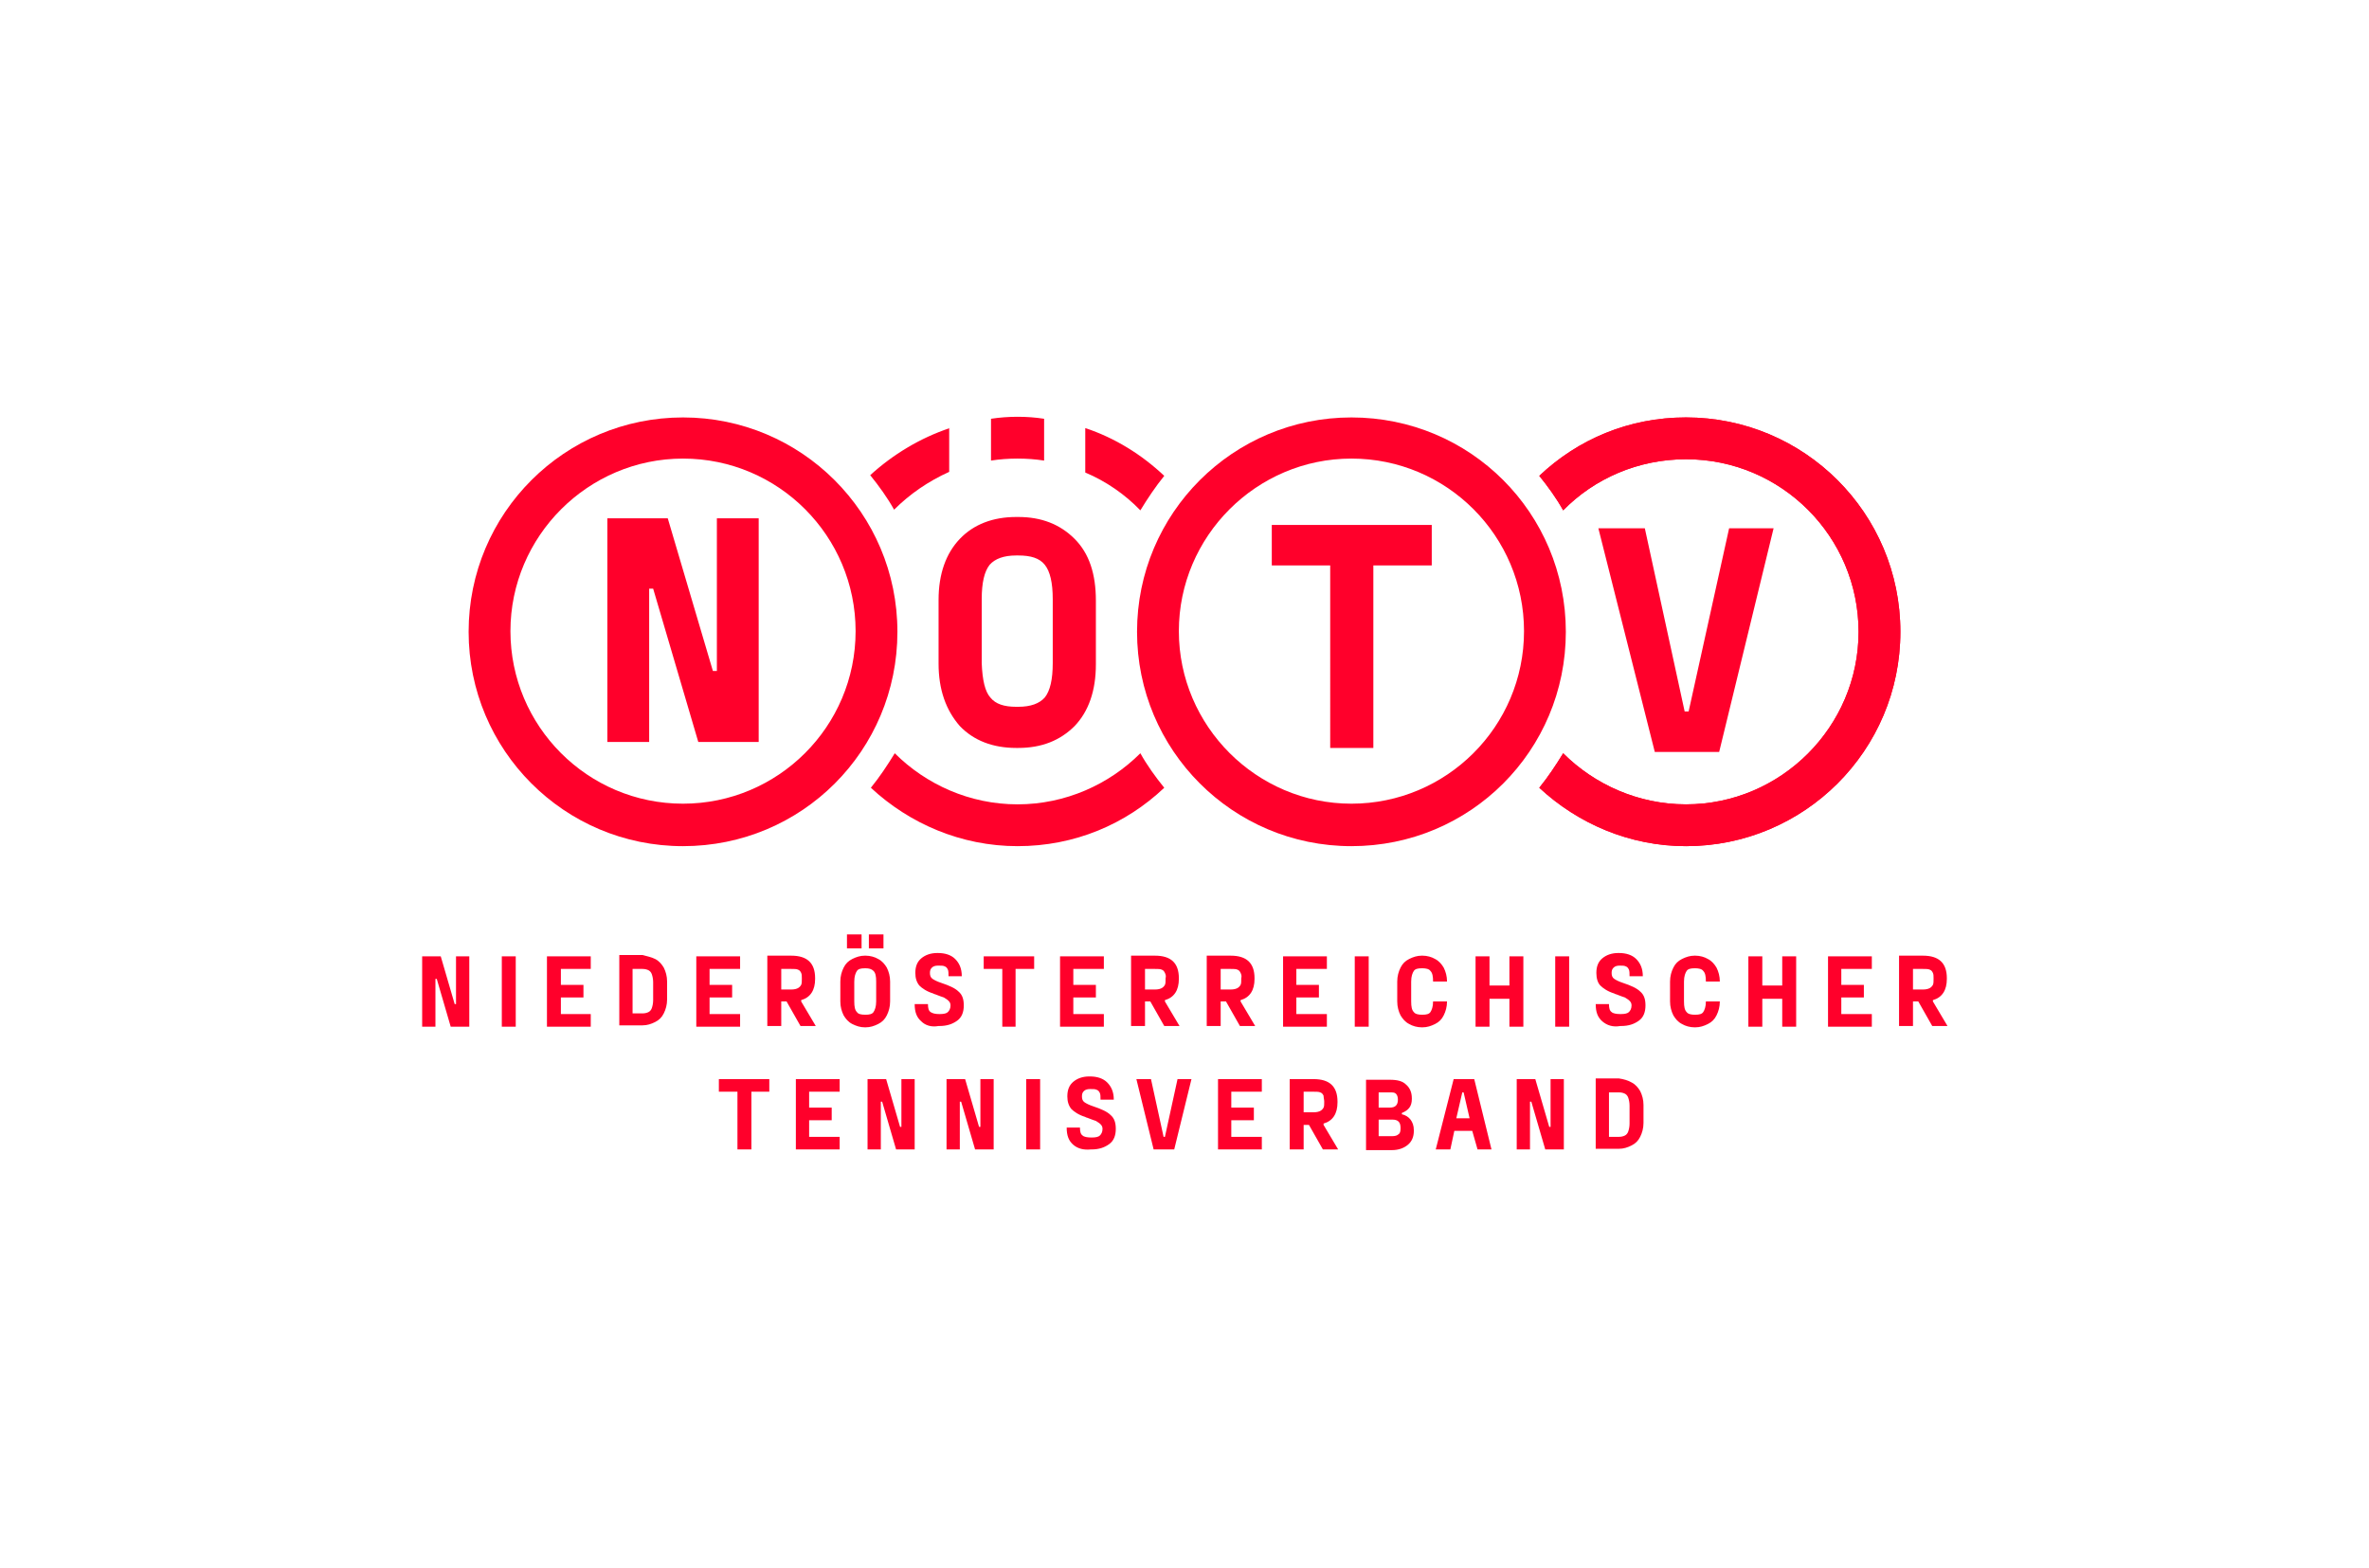
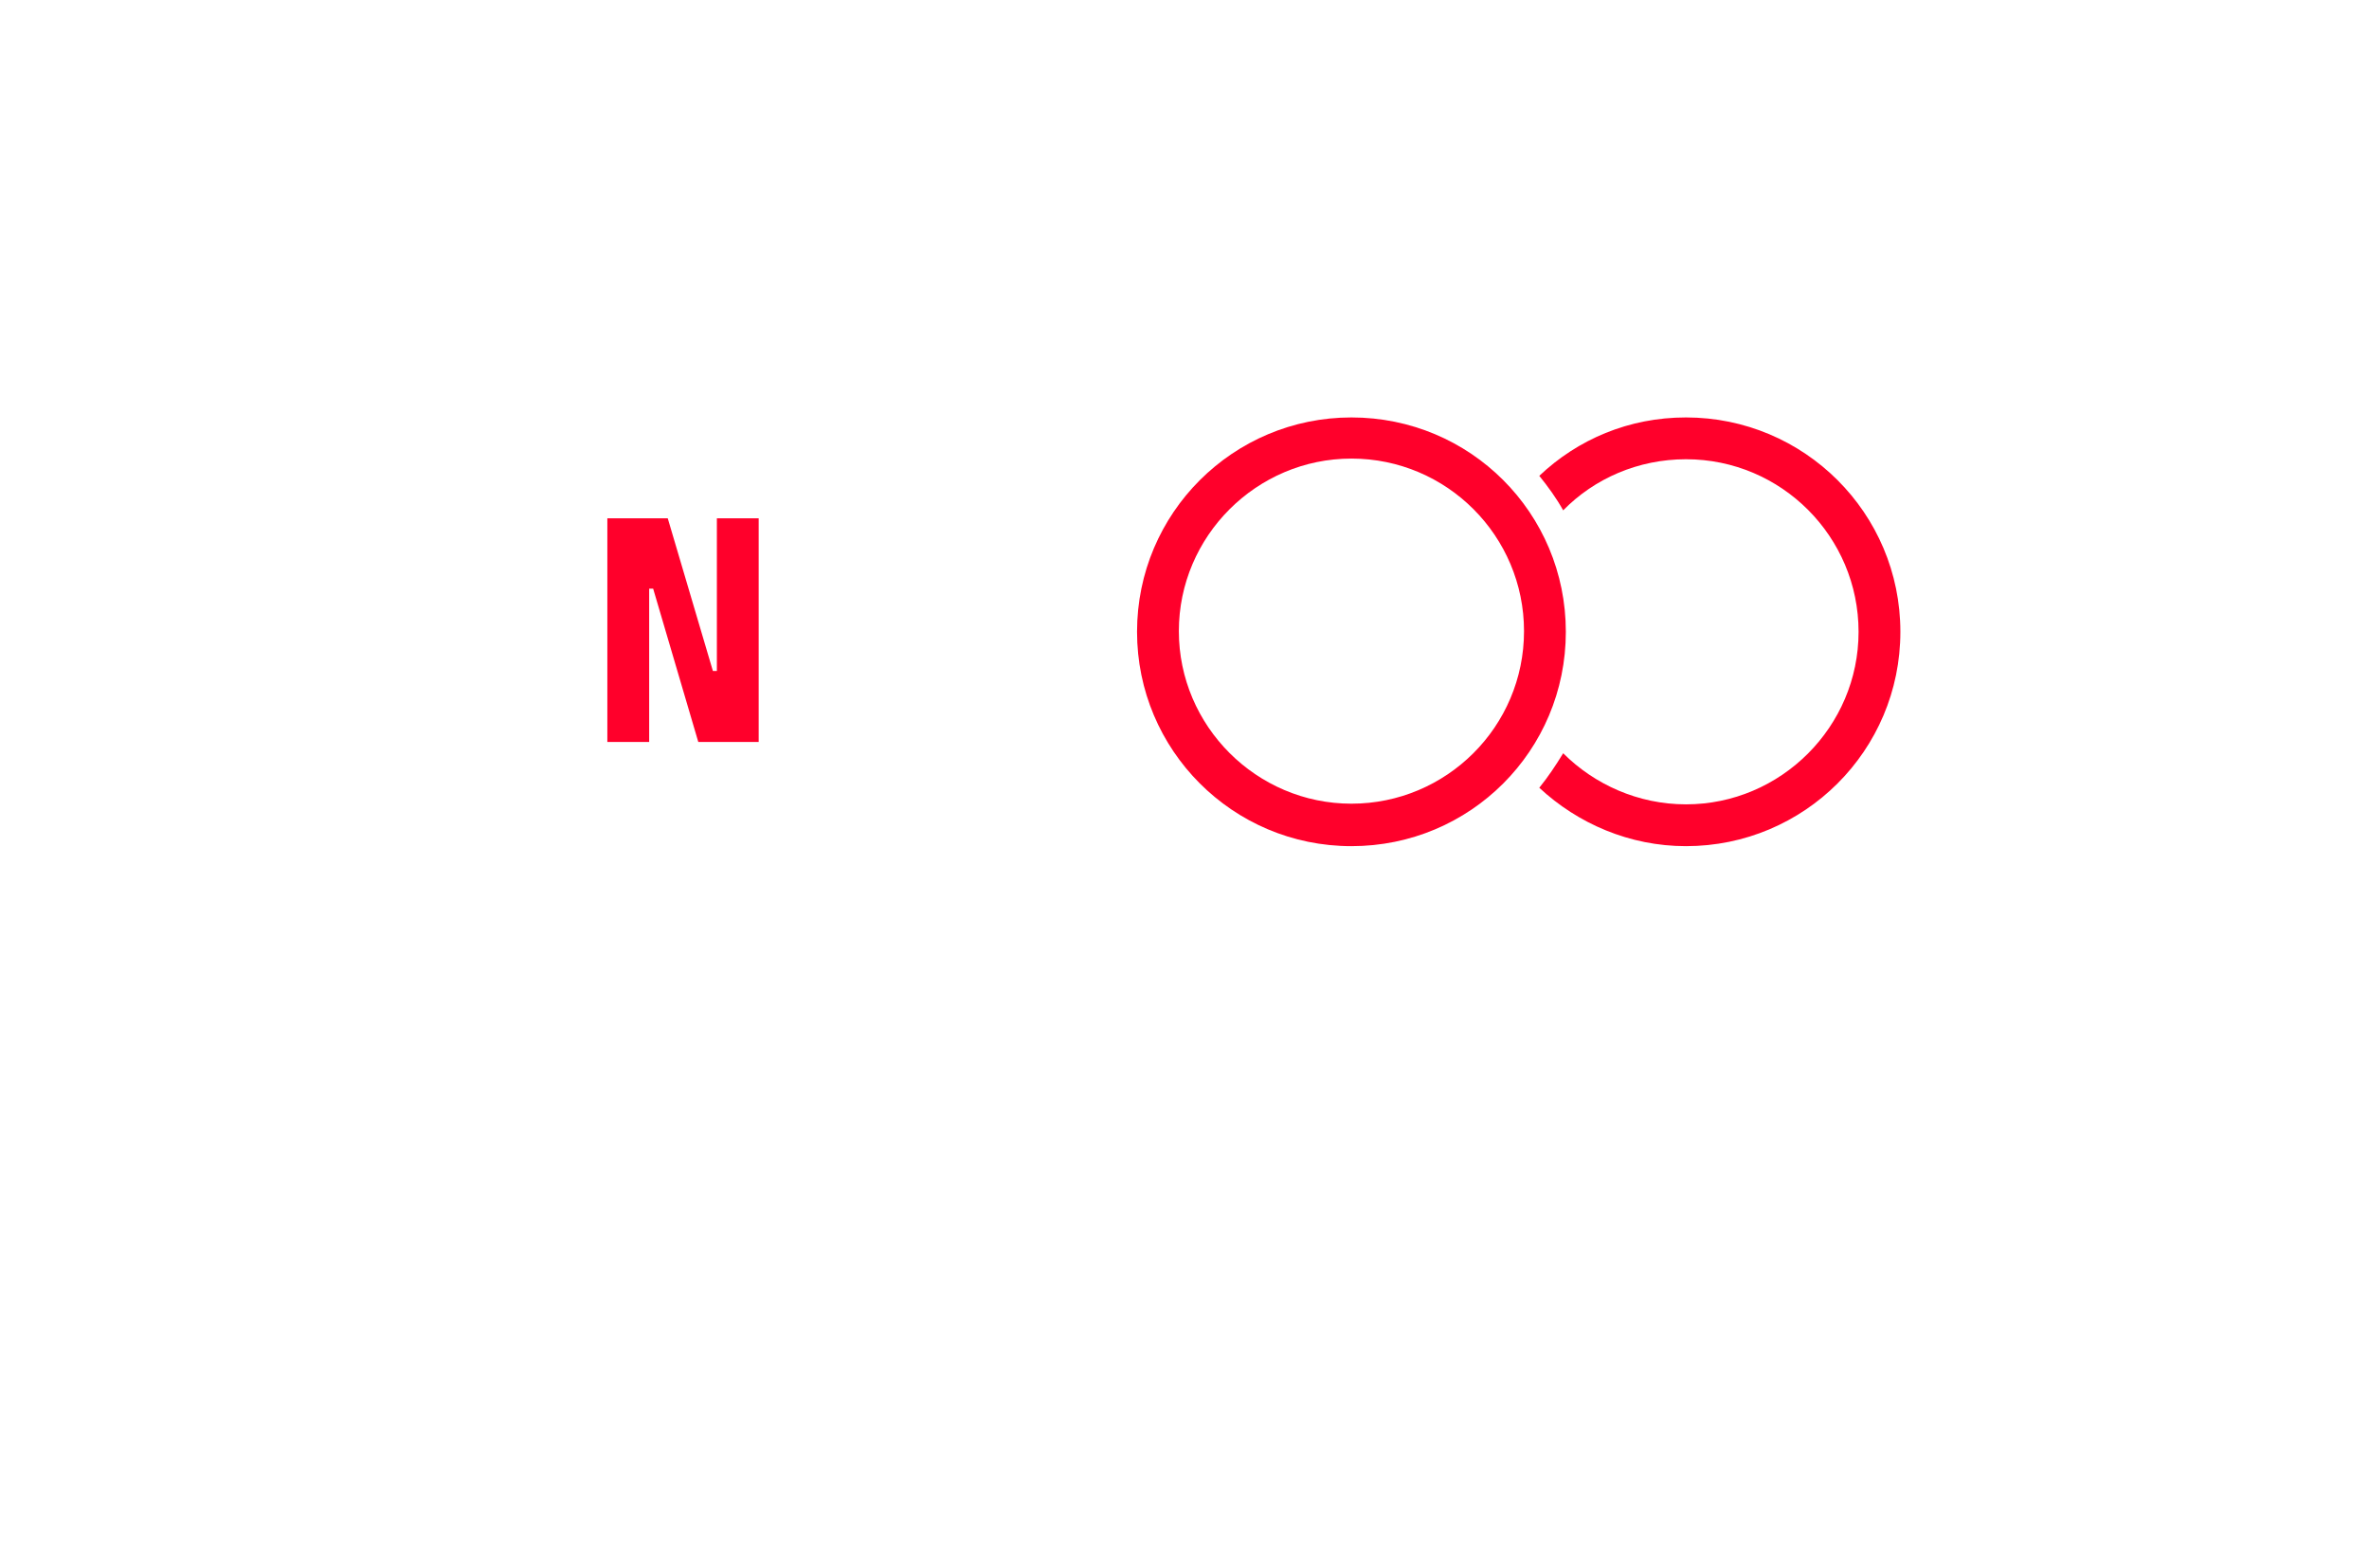
<svg xmlns="http://www.w3.org/2000/svg" viewBox="0 0 356.9 236.3">
-   <path fill="#FF002B" d="M63.6 144.1h2.8l2.1 7.2h.2v-7.2h2v10.6h-2.8l-2.1-7.2h-.2v7.2h-2v-10.6zM75.6 144.1h2.1v10.6h-2.1v-10.6zM84.5 146v2.4h3.4v1.9h-3.4v2.5H89v1.9h-6.6v-10.6H89v1.9h-4.5zM98.7 144.5c.6.3 1 .8 1.3 1.3.3.6.5 1.3.5 2.1v2.7c0 .8-.2 1.5-.5 2.1-.3.6-.7 1-1.3 1.3-.6.3-1.2.5-1.9.5h-3.5v-10.6h3.5c.7.2 1.3.3 1.9.6zm-.3 3.5c0-.5-.1-.9-.2-1.2-.1-.3-.3-.5-.5-.6-.2-.1-.5-.2-.9-.2h-1.5v6.7h1.5c.4 0 .7-.1.9-.2.2-.1.4-.3.5-.6.1-.3.2-.7.2-1.2V148zM106.9 146v2.4h3.4v1.9h-3.4v2.5h4.6v1.9h-6.6v-10.6h6.6v1.9h-4.6zM118.5 150.9h-.8v3.7h-2.1V144h3.6c2.4 0 3.6 1.1 3.6 3.4v.1c0 1.7-.7 2.8-2.1 3.2v.2l2.2 3.7h-2.3l-2.1-3.7zm2.2-4.3c-.1-.2-.2-.4-.5-.5-.2-.1-.6-.1-1-.1h-1.5v3.1h1.5c.5 0 .8-.1 1-.2.2-.1.4-.3.5-.5.1-.2.1-.5.1-.9v-.1c0-.3 0-.6-.1-.8zM128.4 154.3c-.6-.3-1-.8-1.3-1.3-.3-.6-.5-1.3-.5-2.1v-3c0-.8.2-1.5.5-2.1.3-.6.7-1 1.3-1.3.6-.3 1.2-.5 1.9-.5h.1c.7 0 1.4.2 1.9.5.6.3 1 .8 1.3 1.3.3.6.5 1.3.5 2.1v3c0 .8-.2 1.5-.5 2.1-.3.6-.7 1-1.3 1.3-.6.3-1.2.5-1.9.5h-.1c-.7 0-1.3-.2-1.9-.5zm-.8-13.5h2.2v2.1h-2.2v-2.1zm2.8 12.1c.6 0 1-.1 1.2-.4.2-.3.4-.8.4-1.6v-3c0-.8-.1-1.3-.4-1.6s-.7-.4-1.2-.4h-.1c-.6 0-1 .1-1.2.4s-.4.8-.4 1.6v3c0 .8.1 1.3.4 1.6.2.3.6.4 1.3.4zm.5-12.1h2.2v2.1h-2.2v-2.1zM138.8 153.9c-.7-.6-1-1.4-1-2.6h2c0 .6.1 1 .4 1.2s.7.3 1.3.3h.1c.6 0 1-.1 1.2-.3.2-.2.4-.5.4-1 0-.3-.1-.5-.3-.7-.2-.2-.4-.3-.7-.5-.3-.1-.6-.2-1.1-.4-.2-.1-.4-.1-.5-.2-1-.3-1.7-.8-2.1-1.2-.4-.5-.6-1.1-.6-1.9 0-1 .3-1.7.9-2.2.6-.5 1.4-.8 2.4-.8h.1c1.1 0 2 .3 2.6.9.6.6 1 1.4 1 2.6h-2c0-.4 0-.8-.1-1-.1-.2-.2-.4-.5-.5-.2-.1-.5-.1-.9-.1h-.1c-.4 0-.7.1-.9.3-.2.2-.3.4-.3.8s.1.7.4.9c.3.2.7.4 1.3.6 1.2.4 2.1.8 2.6 1.3.6.5.8 1.2.8 2.1 0 1-.3 1.8-1 2.3-.7.5-1.5.8-2.7.8h-.1c-1.1.2-2-.1-2.6-.7zM155.8 146H153v8.7h-2V146h-2.8v-1.9h7.6v1.9zM161.7 146v2.4h3.4v1.9h-3.4v2.5h4.6v1.9h-6.6v-10.6h6.6v1.9h-4.6zM173.3 150.9h-.8v3.7h-2.1V144h3.6c2.4 0 3.6 1.1 3.6 3.4v.1c0 1.7-.7 2.8-2.1 3.2v.2l2.2 3.7h-2.3l-2.1-3.7zm2.2-4.3c-.1-.2-.2-.4-.5-.5-.2-.1-.6-.1-1-.1h-1.5v3.1h1.5c.5 0 .8-.1 1-.2.2-.1.4-.3.5-.5.1-.2.1-.5.1-.9v-.1c.1-.3 0-.6-.1-.8zM184.7 150.9h-.8v3.7h-2.1V144h3.6c2.4 0 3.6 1.1 3.6 3.4v.1c0 1.7-.7 2.8-2.1 3.2v.2l2.2 3.7h-2.3l-2.1-3.7zm2.2-4.3c-.1-.2-.2-.4-.5-.5-.2-.1-.6-.1-1-.1h-1.5v3.1h1.5c.5 0 .8-.1 1-.2.2-.1.4-.3.5-.5.1-.2.1-.5.1-.9v-.1c.1-.3 0-.6-.1-.8zM195.3 146v2.4h3.4v1.9h-3.4v2.5h4.6v1.9h-6.6v-10.6h6.6v1.9h-4.6zM204.1 144.1h2.1v10.6h-2.1v-10.6zM212.3 154.3c-.6-.3-1-.8-1.3-1.3-.3-.6-.5-1.3-.5-2.1v-3c0-.8.2-1.5.5-2.1.3-.6.7-1 1.3-1.3.6-.3 1.2-.5 1.9-.5h.1c.7 0 1.4.2 1.9.5.6.3 1 .8 1.3 1.3.3.6.5 1.3.5 2.1h-2.1c0-.8-.1-1.3-.4-1.6-.2-.3-.7-.4-1.2-.4h-.1c-.6 0-1 .1-1.2.4-.2.3-.4.8-.4 1.6v3c0 .8.1 1.3.4 1.6.2.3.7.4 1.2.4h.1c.6 0 1-.1 1.2-.4.2-.3.4-.8.4-1.6h2.1c0 .8-.2 1.5-.5 2.1-.3.6-.7 1-1.3 1.3-.6.3-1.2.5-1.9.5h-.1c-.7 0-1.4-.2-1.9-.5zM229.5 144.1v10.6h-2.1v-4.2h-3v4.2h-2.1v-10.6h2.1v4.4h3v-4.4h2.1zM234.3 144.1h2.1v10.6h-2.1v-10.6zM241.4 153.9c-.7-.6-1-1.4-1-2.6h2c0 .6.1 1 .4 1.2.2.2.7.3 1.3.3h.1c.6 0 1-.1 1.2-.3.2-.2.4-.5.4-1 0-.3-.1-.5-.3-.7-.2-.2-.4-.3-.7-.5-.3-.1-.6-.2-1.1-.4-.2-.1-.4-.1-.5-.2-1-.3-1.7-.8-2.1-1.2s-.6-1.1-.6-1.9c0-1 .3-1.7.9-2.2.6-.5 1.4-.8 2.4-.8h.1c1.1 0 2 .3 2.6.9.6.6 1 1.4 1 2.6h-2c0-.4 0-.8-.1-1-.1-.2-.2-.4-.5-.5-.2-.1-.5-.1-.9-.1s-.7.1-.9.3c-.2.2-.3.4-.3.8s.1.7.4.9c.3.2.7.4 1.3.6 1.2.4 2.1.8 2.6 1.3.6.5.8 1.2.8 2.1 0 1-.3 1.8-1 2.3-.7.5-1.5.8-2.7.8h-.1c-1.1.2-2-.1-2.7-.7zM253.4 154.3c-.6-.3-1-.8-1.3-1.3-.3-.6-.5-1.3-.5-2.1v-3c0-.8.2-1.5.5-2.1.3-.6.7-1 1.3-1.3.6-.3 1.2-.5 1.9-.5h.1c.7 0 1.4.2 1.9.5.6.3 1 .8 1.3 1.3.3.6.5 1.3.5 2.1H257c0-.8-.1-1.3-.4-1.6-.2-.3-.7-.4-1.2-.4h-.1c-.6 0-1 .1-1.2.4-.2.3-.4.8-.4 1.6v3c0 .8.1 1.3.4 1.6.2.3.7.4 1.2.4h.1c.6 0 1-.1 1.2-.4.2-.3.4-.8.4-1.6h2.1c0 .8-.2 1.5-.5 2.1-.3.6-.7 1-1.3 1.3-.6.3-1.2.5-1.9.5h-.1c-.7 0-1.4-.2-1.9-.5zM270.6 144.1v10.6h-2.1v-4.2h-3v4.2h-2.1v-10.6h2.1v4.4h3v-4.4h2.1zM277.4 146v2.4h3.4v1.9h-3.4v2.5h4.6v1.9h-6.6v-10.6h6.6v1.9h-4.6zM289 150.9h-.8v3.7h-2.1V144h3.6c2.4 0 3.6 1.1 3.6 3.4v.1c0 1.7-.7 2.8-2.1 3.2v.2l2.2 3.7h-2.3l-2.1-3.7zm2.2-4.3c-.1-.2-.2-.4-.5-.5-.2-.1-.6-.1-1-.1h-1.5v3.1h1.5c.5 0 .8-.1 1-.2.2-.1.4-.3.5-.5.1-.2.1-.5.1-.9v-.1c0-.3 0-.6-.1-.8zM116 164.5h-2.8v8.7h-2.1v-8.7h-2.8v-1.9h7.6v1.9zM121.9 164.5v2.4h3.4v1.9h-3.4v2.5h4.6v1.9h-6.6v-10.6h6.6v1.9h-4.6zM130.7 162.6h2.8l2.1 7.2h.2v-7.2h2v10.6H135l-2.1-7.2h-.2v7.2h-2v-10.6zM142.6 162.6h2.8l2.1 7.2h.2v-7.2h2v10.6h-2.8l-2.1-7.2h-.2v7.2h-2v-10.6zM154.6 162.6h2.1v10.6h-2.1v-10.6zM161.7 172.5c-.7-.6-1-1.4-1-2.6h2c0 .6.1 1 .4 1.2.2.2.7.3 1.3.3h.1c.6 0 1-.1 1.2-.3.2-.2.4-.5.4-1 0-.3-.1-.5-.3-.7-.2-.2-.4-.3-.7-.5-.3-.1-.6-.2-1.1-.4-.2-.1-.4-.1-.5-.2-1-.3-1.7-.8-2.1-1.2-.4-.5-.6-1.1-.6-1.9 0-1 .3-1.7.9-2.2.6-.5 1.4-.8 2.4-.8h.1c1.1 0 2 .3 2.6.9.6.6 1 1.4 1 2.6h-2c0-.4 0-.8-.1-1-.1-.2-.2-.4-.5-.5-.2-.1-.5-.1-.9-.1h-.1c-.4 0-.7.1-.9.3-.2.2-.3.4-.3.8s.1.7.4.9c.3.2.7.4 1.3.6 1.2.4 2.1.8 2.6 1.3.6.5.8 1.2.8 2.1 0 1-.3 1.8-1 2.3-.7.5-1.5.8-2.7.8h-.1c-1 .1-1.9-.1-2.6-.7zM171.2 162.6h2.2l1.9 8.7h.2l1.9-8.7h2.1l-2.6 10.6h-3.1l-2.6-10.6zM185.5 164.5v2.4h3.4v1.9h-3.4v2.5h4.6v1.9h-6.6v-10.6h6.6v1.9h-4.6zM197.2 169.5h-.8v3.7h-2.1v-10.6h3.6c2.4 0 3.6 1.1 3.6 3.4v.1c0 1.7-.7 2.8-2.1 3.2v.2l2.2 3.7h-2.3l-2.1-3.7zm2.2-4.4c-.1-.2-.2-.4-.5-.5-.2-.1-.6-.1-1-.1h-1.5v3.1h1.5c.5 0 .8-.1 1-.2.2-.1.4-.3.5-.5.1-.2.1-.5.1-.9 0-.3-.1-.6-.1-.9zM212.5 168.7c.3.4.5.9.5 1.6v.1c0 .9-.3 1.6-.9 2.1-.6.5-1.4.8-2.4.8h-3.9v-10.6h3.6c1.1 0 1.9.2 2.4.7.6.5.9 1.2.9 2.1v.1c0 1.1-.5 1.7-1.5 2.1v.2c.5.1 1 .4 1.3.8zm-4.8-4.2v2.4h1.6c.5 0 .8-.1 1-.3.2-.2.3-.5.3-.9s-.1-.7-.3-.9c-.2-.2-.5-.2-1-.2h-1.6zm3.3 5.5c0-.5-.1-.8-.3-1-.2-.2-.5-.3-1-.3h-2v2.5h2c.5 0 .8-.1 1-.3.2-.1.3-.4.3-.9zM221.8 170.4h-2.7l-.6 2.8h-2.2l2.7-10.6h3.1l2.6 10.6h-2.1l-.8-2.8zm-.4-1.9-.9-3.9h-.2l-.9 3.9h2zM228.5 162.6h2.8l2.1 7.2h.2v-7.2h2v10.6h-2.8l-2.1-7.2h-.2v7.2h-2v-10.6zM245.8 163.1c.6.3 1 .8 1.3 1.3.3.6.5 1.3.5 2.1v2.7c0 .8-.2 1.5-.5 2.1-.3.6-.7 1-1.3 1.3-.6.3-1.2.5-1.9.5h-3.5v-10.6h3.5c.7.1 1.4.3 1.9.6zm-.3 3.5c0-.5-.1-.9-.2-1.2-.1-.3-.3-.5-.5-.6-.2-.1-.5-.2-.9-.2h-1.5v6.7h1.5c.4 0 .7-.1.9-.2.2-.1.4-.3.5-.6.1-.3.2-.7.2-1.2v-2.7zM149.2 105.1c.8 1 2.1 1.4 3.9 1.4h.3c1.9 0 3.2-.5 4-1.4.8-1 1.2-2.7 1.2-5.2v-9.6c0-2.5-.4-4.2-1.2-5.2-.8-1-2.1-1.4-4-1.4h-.3c-1.9 0-3.2.5-4 1.4-.8 1-1.2 2.7-1.2 5.2v9.6c.1 2.6.5 4.3 1.3 5.2m-7.8-5.1v-9.6c0-3.9 1.1-7 3.2-9.2 2.1-2.2 5-3.3 8.5-3.3h.3c3.5 0 6.3 1.1 8.5 3.3 2.2 2.2 3.2 5.3 3.2 9.3v9.6c0 4-1.1 7.1-3.2 9.3-2.2 2.2-5 3.3-8.5 3.3h-.3c-3.5 0-6.4-1.1-8.5-3.3-2.1-2.4-3.2-5.5-3.2-9.4M240.8 79.6h7l6 27.6h.6l6.1-27.6h6.7l-8.2 33.7h-9.7zM102.9 62.9c-17.8 0-32.3 14.4-32.3 32.3 0 17.8 14.4 32.3 32.3 32.3s32.3-14.4 32.3-32.3-14.5-32.3-32.3-32.3m0 6.2c14.4 0 26 11.7 26 26 0 14.4-11.7 26-26 26-14.4 0-26-11.7-26-26s11.7-26 26-26" />
  <path fill="#FF002B" d="M91.5 78.1h9.1l6.8 23h.6v-23h6.3v33.7h-9.1l-6.8-23.1h-.6v23.1h-6.3zM254 62.9c-8.6 0-16.3 3.3-22.1 8.8 1.3 1.6 2.6 3.4 3.6 5.2 4.7-4.8 11.3-7.7 18.5-7.7 14.4 0 26 11.7 26 26s-11.7 26-26 26c-7.2 0-13.8-3-18.5-7.7-1.1 1.8-2.3 3.6-3.6 5.2 5.8 5.4 13.6 8.8 22.1 8.8 17.8 0 32.3-14.4 32.3-32.3S271.8 62.9 254 62.9" />
  <path fill="#FF002B" d="M203.6 62.9c-17.8 0-32.3 14.4-32.3 32.3 0 17.8 14.4 32.3 32.3 32.3s32.3-14.4 32.3-32.3-14.4-32.3-32.3-32.3m0 6.2c14.4 0 26 11.7 26 26 0 14.4-11.7 26-26 26s-26-11.7-26-26 11.7-26 26-26" />
-   <path fill="#FF002B" d="M191.6 79.1h24.1v6.1h-8.8v27.5h-6.5V85.2h-8.8zM254 62.9c-8.6 0-16.3 3.3-22.1 8.8 1.3 1.6 2.6 3.4 3.6 5.2 4.7-4.8 11.3-7.7 18.5-7.7 14.4 0 26 11.7 26 26s-11.7 26-26 26c-7.2 0-13.8-3-18.5-7.7-1.1 1.8-2.3 3.6-3.6 5.2 5.8 5.4 13.6 8.8 22.1 8.8 17.8 0 32.3-14.4 32.3-32.3S271.8 62.9 254 62.9M153.3 121.2c-7.2 0-13.8-3-18.5-7.7-1.1 1.8-2.3 3.6-3.6 5.2 5.8 5.4 13.6 8.8 22.1 8.8 8.6 0 16.3-3.3 22.1-8.8-1.3-1.6-2.6-3.4-3.6-5.2-4.7 4.7-11.3 7.7-18.5 7.7M143.1 64.5c-4.5 1.5-8.6 4-12 7.1 1.3 1.6 2.6 3.4 3.6 5.2 2.4-2.4 5.2-4.3 8.3-5.7v-6.6zM157.3 63.1c-1.3-.2-2.6-.3-4-.3-1.3 0-2.7.1-4 .3v6.3c1.3-.2 2.6-.3 4-.3s2.7.1 4 .3v-6.3zM163.5 64.5v6.7c3.1 1.3 6 3.3 8.3 5.7 1.1-1.8 2.3-3.6 3.6-5.2-3.4-3.2-7.4-5.7-11.9-7.2" />
</svg>